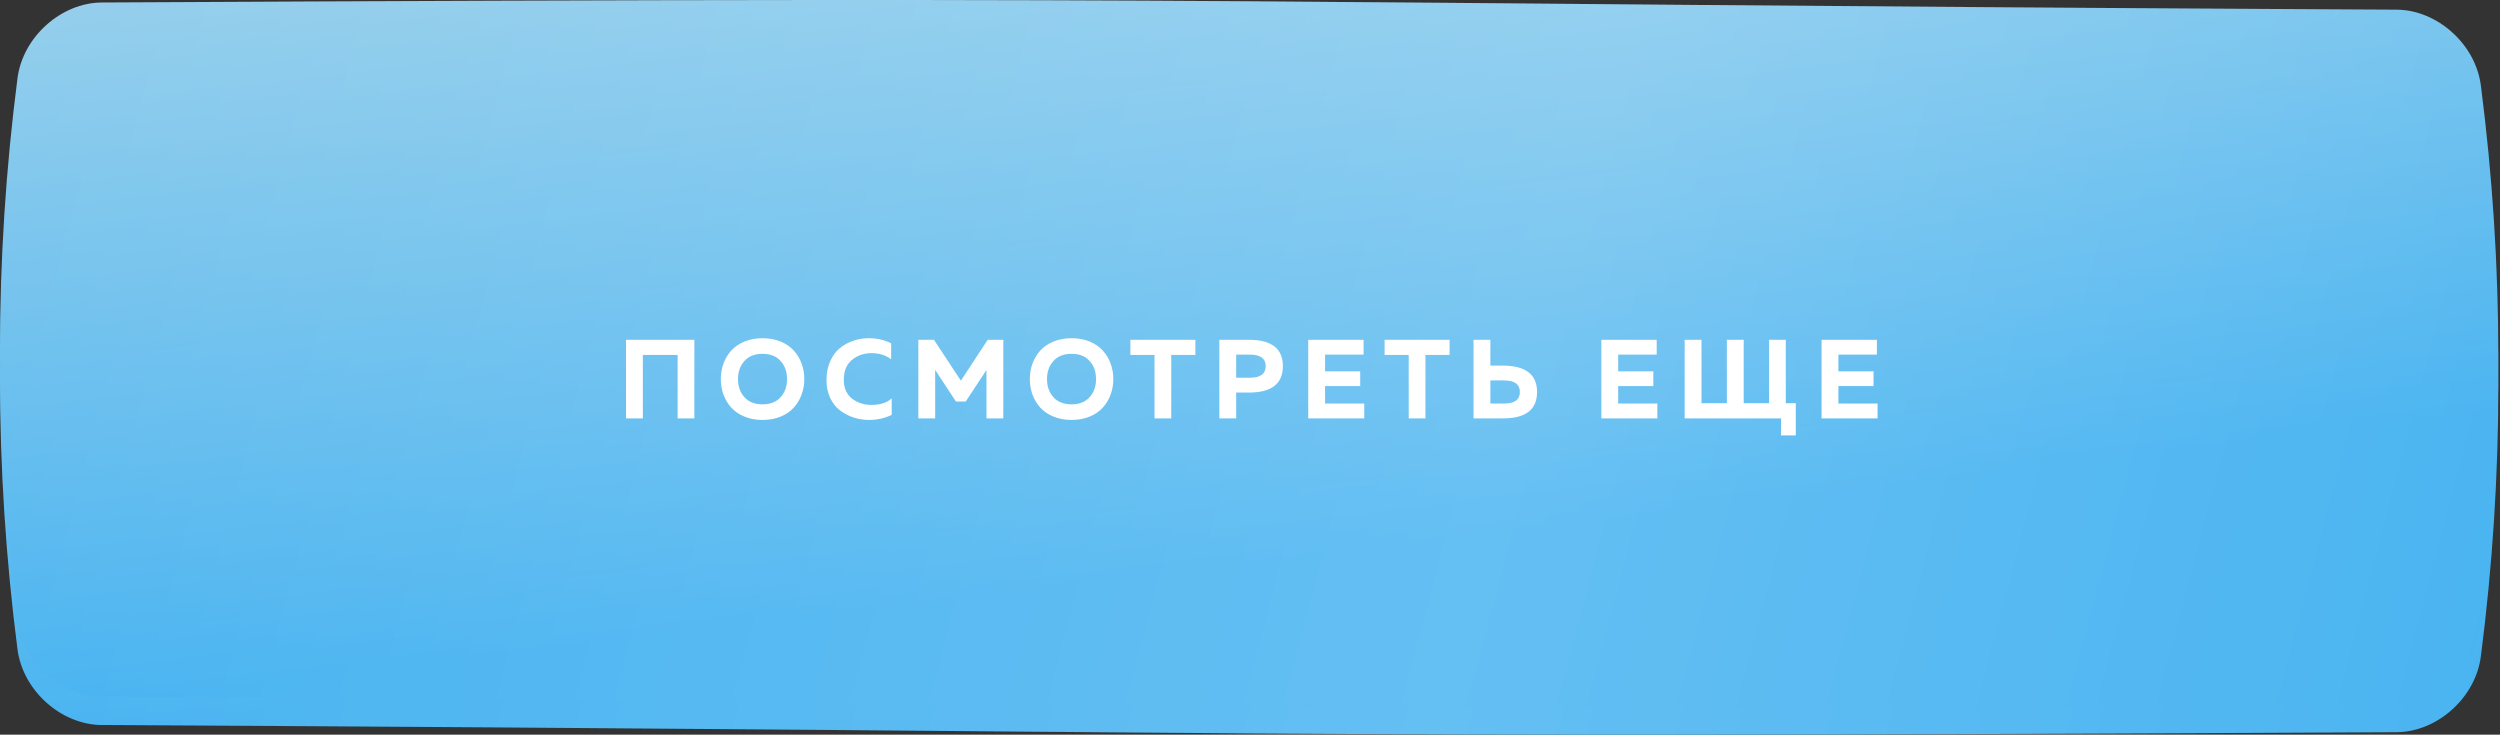
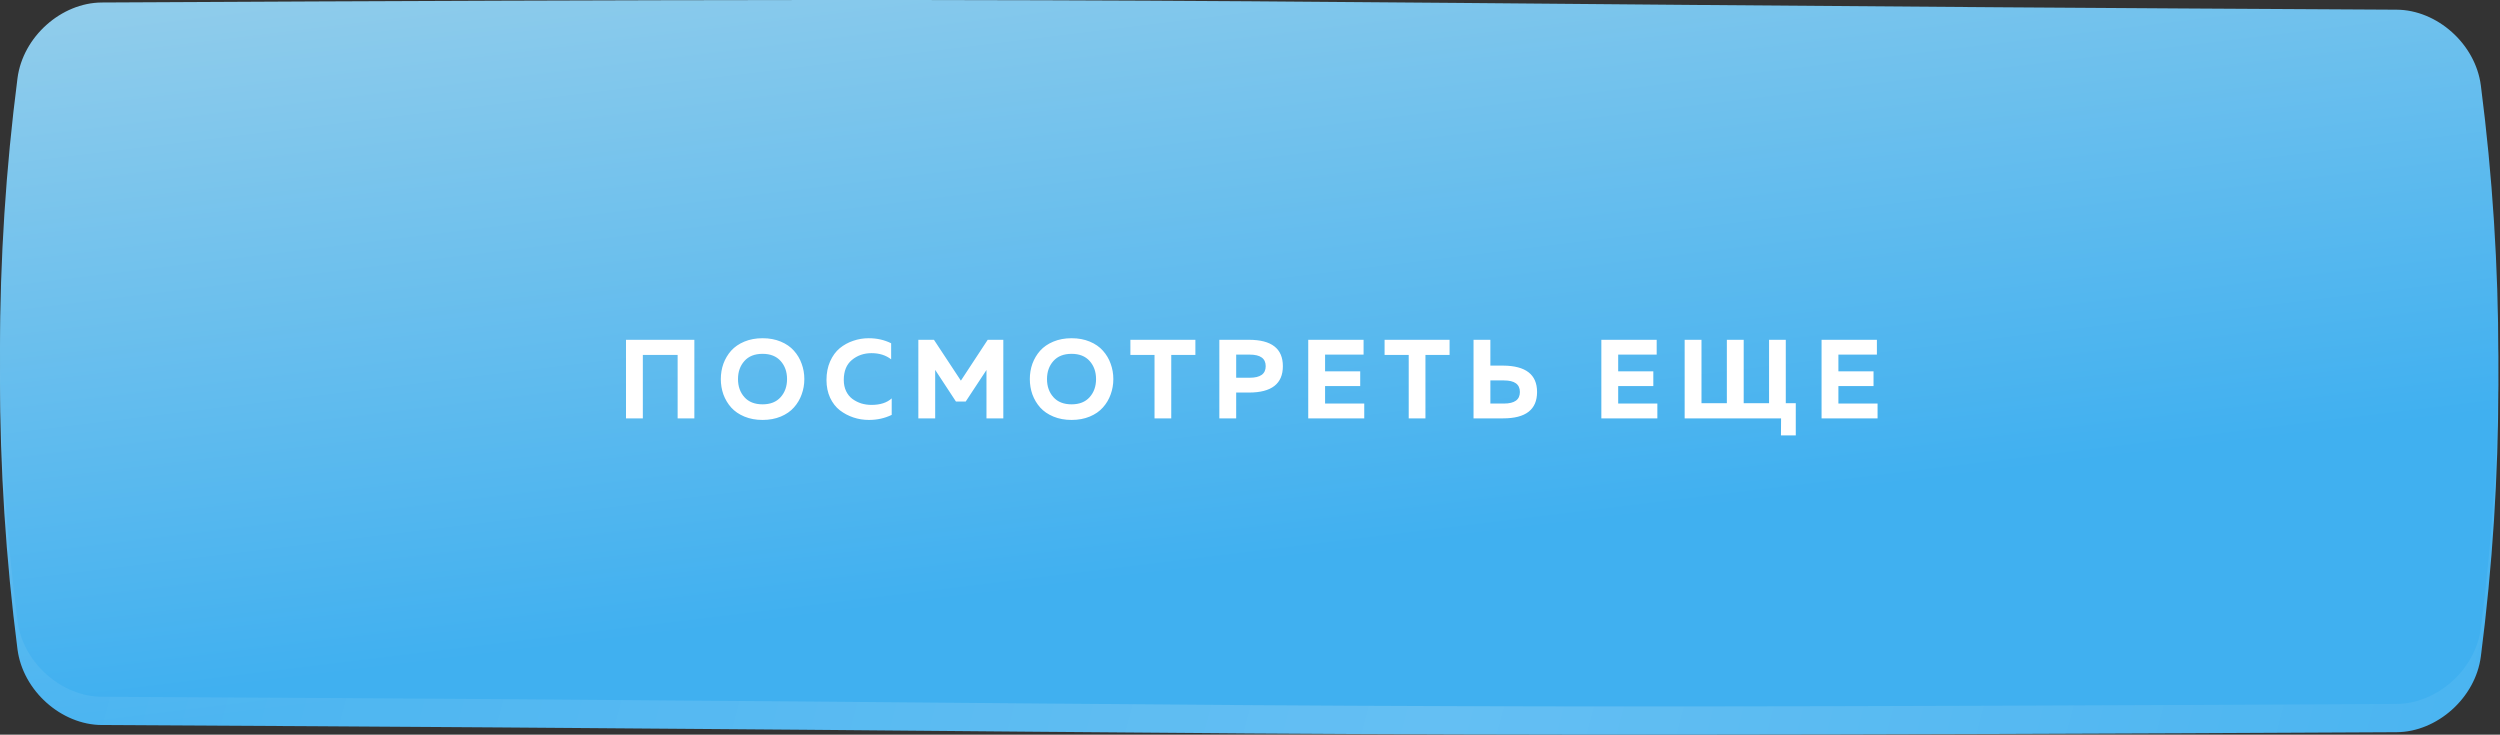
<svg xmlns="http://www.w3.org/2000/svg" width="490" height="144" viewBox="0 0 490 144" fill="none">
  <rect x="0" y="0" width="490" height="144" fill="#333333" stroke="none" />
  <path d="M19.937 6.029C258.99 4.772 230.683 6.179 469.736 7.436C477.643 7.478 485.191 14.129 486.247 22.287C490.815 57.743 490.815 93.2 486.247 128.658C485.191 136.816 477.643 143.466 469.736 143.508C230.683 144.765 258.99 143.359 19.937 142.102C12.03 142.059 4.482 135.409 3.427 127.251C-1.142 91.793 -1.142 56.337 3.427 20.881C4.482 12.723 12.03 6.072 19.937 6.029Z" fill="url(#paint0_linear_60_1561)" />
  <path d="M19.937 6.029C258.99 4.772 230.683 6.179 469.736 7.436C477.643 7.478 485.191 14.129 486.247 22.287C490.815 57.743 490.815 93.2 486.247 128.658C485.191 136.816 477.643 143.466 469.736 143.508C230.683 144.765 258.99 143.359 19.937 142.102C12.03 142.059 4.482 135.409 3.427 127.251C-1.142 91.793 -1.142 56.337 3.427 20.881C4.482 12.723 12.03 6.072 19.937 6.029Z" fill="url(#paint1_linear_60_1561)" fill-opacity="0.19" />
  <path d="M19.937 0.491C258.99 -0.766 230.683 0.641 469.736 1.898C477.643 1.94 485.191 8.591 486.247 16.749C490.815 52.205 490.815 87.662 486.247 123.12C485.191 131.277 477.643 137.928 469.736 137.97C230.683 139.227 258.99 137.821 19.937 136.564C12.03 136.521 4.482 129.871 3.427 121.713C-1.142 86.255 -1.142 50.799 3.427 15.343C4.482 7.185 12.03 0.534 19.937 0.491Z" fill="url(#paint2_linear_60_1561)" />
-   <path d="M19.937 0.491C258.99 -0.766 230.683 0.641 469.736 1.898C477.643 1.94 485.191 8.591 486.247 16.749C490.815 52.205 490.815 87.662 486.247 123.12C485.191 131.277 477.643 137.928 469.736 137.97C230.683 139.227 258.99 137.821 19.937 136.564C12.03 136.521 4.482 129.871 3.427 121.713C-1.142 86.255 -1.142 50.799 3.427 15.343C4.482 7.185 12.03 0.534 19.937 0.491Z" fill="url(#paint3_linear_60_1561)" fill-opacity="0.19" />
  <path d="M125.996 82H122.696V66.6H136.094V82H132.816V69.57H125.996V82ZM141.787 77.314C141.45 76.361 141.281 75.356 141.281 74.3C141.281 73.244 141.45 72.239 141.787 71.286C142.139 70.333 142.645 69.482 143.305 68.734C143.98 67.986 144.845 67.392 145.901 66.952C146.957 66.512 148.145 66.292 149.465 66.292C150.785 66.292 151.973 66.512 153.029 66.952C154.085 67.392 154.943 67.986 155.603 68.734C156.278 69.482 156.784 70.333 157.121 71.286C157.473 72.239 157.649 73.244 157.649 74.3C157.649 75.356 157.473 76.361 157.121 77.314C156.784 78.267 156.278 79.118 155.603 79.866C154.943 80.614 154.085 81.208 153.029 81.648C151.973 82.088 150.785 82.308 149.465 82.308C148.145 82.308 146.957 82.088 145.901 81.648C144.845 81.208 143.98 80.614 143.305 79.866C142.645 79.118 142.139 78.267 141.787 77.314ZM153.007 77.842C153.843 76.903 154.261 75.723 154.261 74.3C154.261 72.877 153.843 71.697 153.007 70.758C152.171 69.819 150.991 69.35 149.465 69.35C147.925 69.35 146.737 69.819 145.901 70.758C145.065 71.697 144.647 72.877 144.647 74.3C144.647 75.723 145.065 76.903 145.901 77.842C146.737 78.781 147.925 79.25 149.465 79.25C150.991 79.25 152.171 78.781 153.007 77.842ZM161.992 74.476C161.992 73.127 162.227 71.917 162.696 70.846C163.18 69.761 163.811 68.895 164.588 68.25C165.38 67.605 166.26 67.121 167.228 66.798C168.196 66.461 169.208 66.292 170.264 66.292C171.878 66.292 173.344 66.622 174.664 67.282V70.428C173.623 69.621 172.34 69.218 170.814 69.218C169.318 69.218 168.035 69.665 166.964 70.56C165.908 71.44 165.38 72.745 165.38 74.476C165.38 75.297 165.534 76.031 165.842 76.676C166.15 77.307 166.561 77.813 167.074 78.194C167.602 78.575 168.182 78.869 168.812 79.074C169.458 79.265 170.125 79.36 170.814 79.36C172.516 79.36 173.836 78.935 174.774 78.084V81.318C173.41 81.978 171.922 82.308 170.308 82.308C169.252 82.308 168.24 82.147 167.272 81.824C166.304 81.501 165.417 81.032 164.61 80.416C163.818 79.8 163.18 78.979 162.696 77.952C162.227 76.925 161.992 75.767 161.992 74.476ZM193.591 66.6H196.649V82H193.349V72.518L189.279 78.7H187.365L183.295 72.496V82H179.995V66.6H183.053L188.333 74.608L193.591 66.6ZM202.352 77.314C202.014 76.361 201.846 75.356 201.846 74.3C201.846 73.244 202.014 72.239 202.352 71.286C202.704 70.333 203.21 69.482 203.87 68.734C204.544 67.986 205.41 67.392 206.466 66.952C207.522 66.512 208.71 66.292 210.03 66.292C211.35 66.292 212.538 66.512 213.594 66.952C214.65 67.392 215.508 67.986 216.168 68.734C216.842 69.482 217.348 70.333 217.686 71.286C218.038 72.239 218.214 73.244 218.214 74.3C218.214 75.356 218.038 76.361 217.686 77.314C217.348 78.267 216.842 79.118 216.168 79.866C215.508 80.614 214.65 81.208 213.594 81.648C212.538 82.088 211.35 82.308 210.03 82.308C208.71 82.308 207.522 82.088 206.466 81.648C205.41 81.208 204.544 80.614 203.87 79.866C203.21 79.118 202.704 78.267 202.352 77.314ZM213.572 77.842C214.408 76.903 214.826 75.723 214.826 74.3C214.826 72.877 214.408 71.697 213.572 70.758C212.736 69.819 211.555 69.35 210.03 69.35C208.49 69.35 207.302 69.819 206.466 70.758C205.63 71.697 205.212 72.877 205.212 74.3C205.212 75.723 205.63 76.903 206.466 77.842C207.302 78.781 208.49 79.25 210.03 79.25C211.555 79.25 212.736 78.781 213.572 77.842ZM221.557 66.6H234.295V69.57H229.565V82H226.287V69.57H221.557V66.6ZM238.991 66.6H244.799C249.228 66.6 251.443 68.323 251.443 71.77C251.443 75.217 249.228 76.94 244.799 76.94H242.291V82H238.991V66.6ZM244.953 74.036C247.035 74.036 248.077 73.281 248.077 71.77C248.077 70.259 247.035 69.504 244.953 69.504H242.291V74.036H244.953ZM256.415 66.6H267.261V69.504H259.715V72.782H266.601V75.664H259.715V79.096H267.393V82H256.415V66.6ZM271.379 66.6H284.117V69.57H279.387V82H276.109V69.57H271.379V66.6ZM294.621 82H288.813V66.6H292.113V71.66H294.621C299.05 71.689 301.265 73.413 301.265 76.83C301.265 80.277 299.05 82 294.621 82ZM292.113 74.564V79.096H294.775C296.858 79.096 297.899 78.341 297.899 76.83C297.899 75.319 296.858 74.564 294.775 74.564H292.113ZM313.864 66.6H324.71V69.504H317.164V72.782H324.05V75.664H317.164V79.096H324.842V82H313.864V66.6ZM351.972 85.344H349.068L349.09 82H330.192V66.6H333.492V79.03H338.464V66.6H341.764V79.03H346.736V66.6H350.014V79.03H351.972V85.344ZM357.026 66.6H367.872V69.504H360.326V72.782H367.212V75.664H360.326V79.096H368.004V82H357.026V66.6Z" fill="white" />
  <defs>
    <linearGradient id="paint0_linear_60_1561" x1="193.2" y1="-41.081" x2="224.691" y2="217.114" gradientUnits="userSpaceOnUse">
      <stop stop-color="#A0D2EA" />
      <stop offset="0.624" stop-color="#40B0F0" />
    </linearGradient>
    <linearGradient id="paint1_linear_60_1561" x1="572.699" y1="120.528" x2="-43.212" y2="-42.13" gradientUnits="userSpaceOnUse">
      <stop stop-color="white" stop-opacity="0" />
      <stop offset="0.432" stop-color="white" />
      <stop offset="1" stop-color="white" stop-opacity="0" />
    </linearGradient>
    <linearGradient id="paint2_linear_60_1561" x1="193.2" y1="-46.619" x2="224.691" y2="211.576" gradientUnits="userSpaceOnUse">
      <stop stop-color="#A0D2EA" />
      <stop offset="0.624" stop-color="#40B0F0" />
    </linearGradient>
    <linearGradient id="paint3_linear_60_1561" x1="572.699" y1="114.99" x2="-43.212" y2="-47.668" gradientUnits="userSpaceOnUse">
      <stop stop-color="white" stop-opacity="0" />
      <stop offset="0.432" stop-color="white" />
      <stop offset="1" stop-color="white" stop-opacity="0" />
    </linearGradient>
  </defs>
</svg>